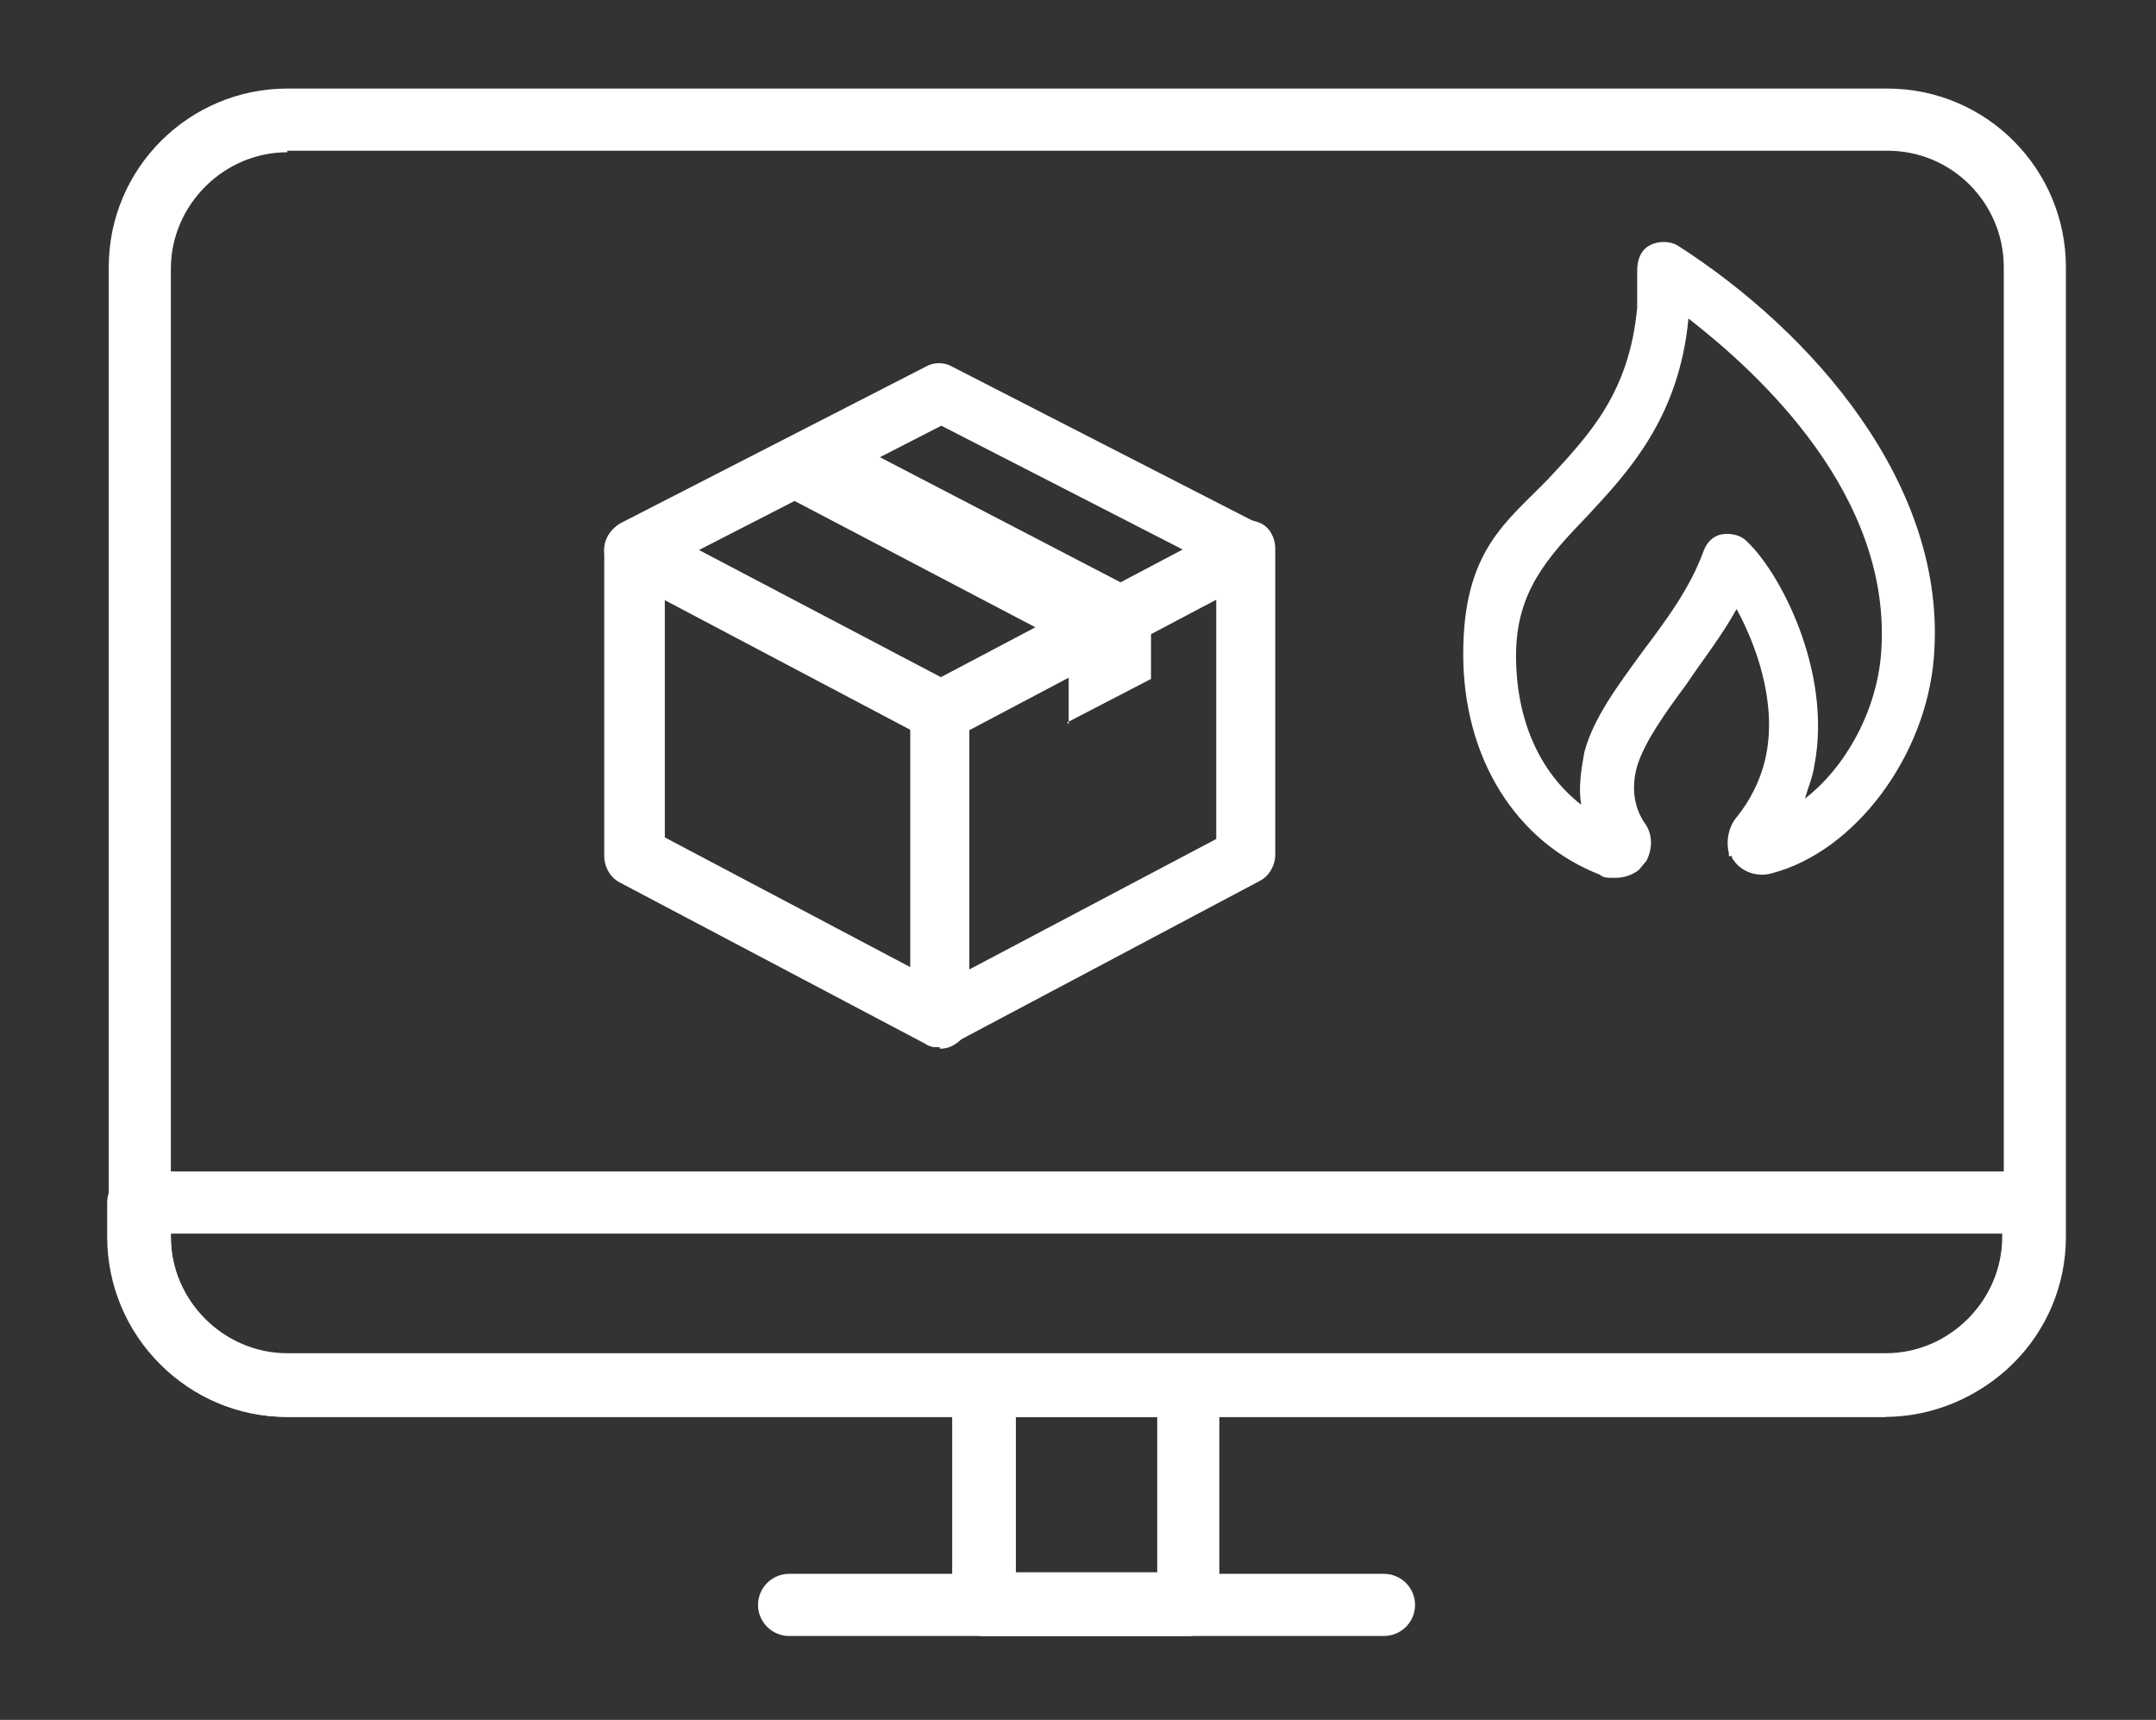
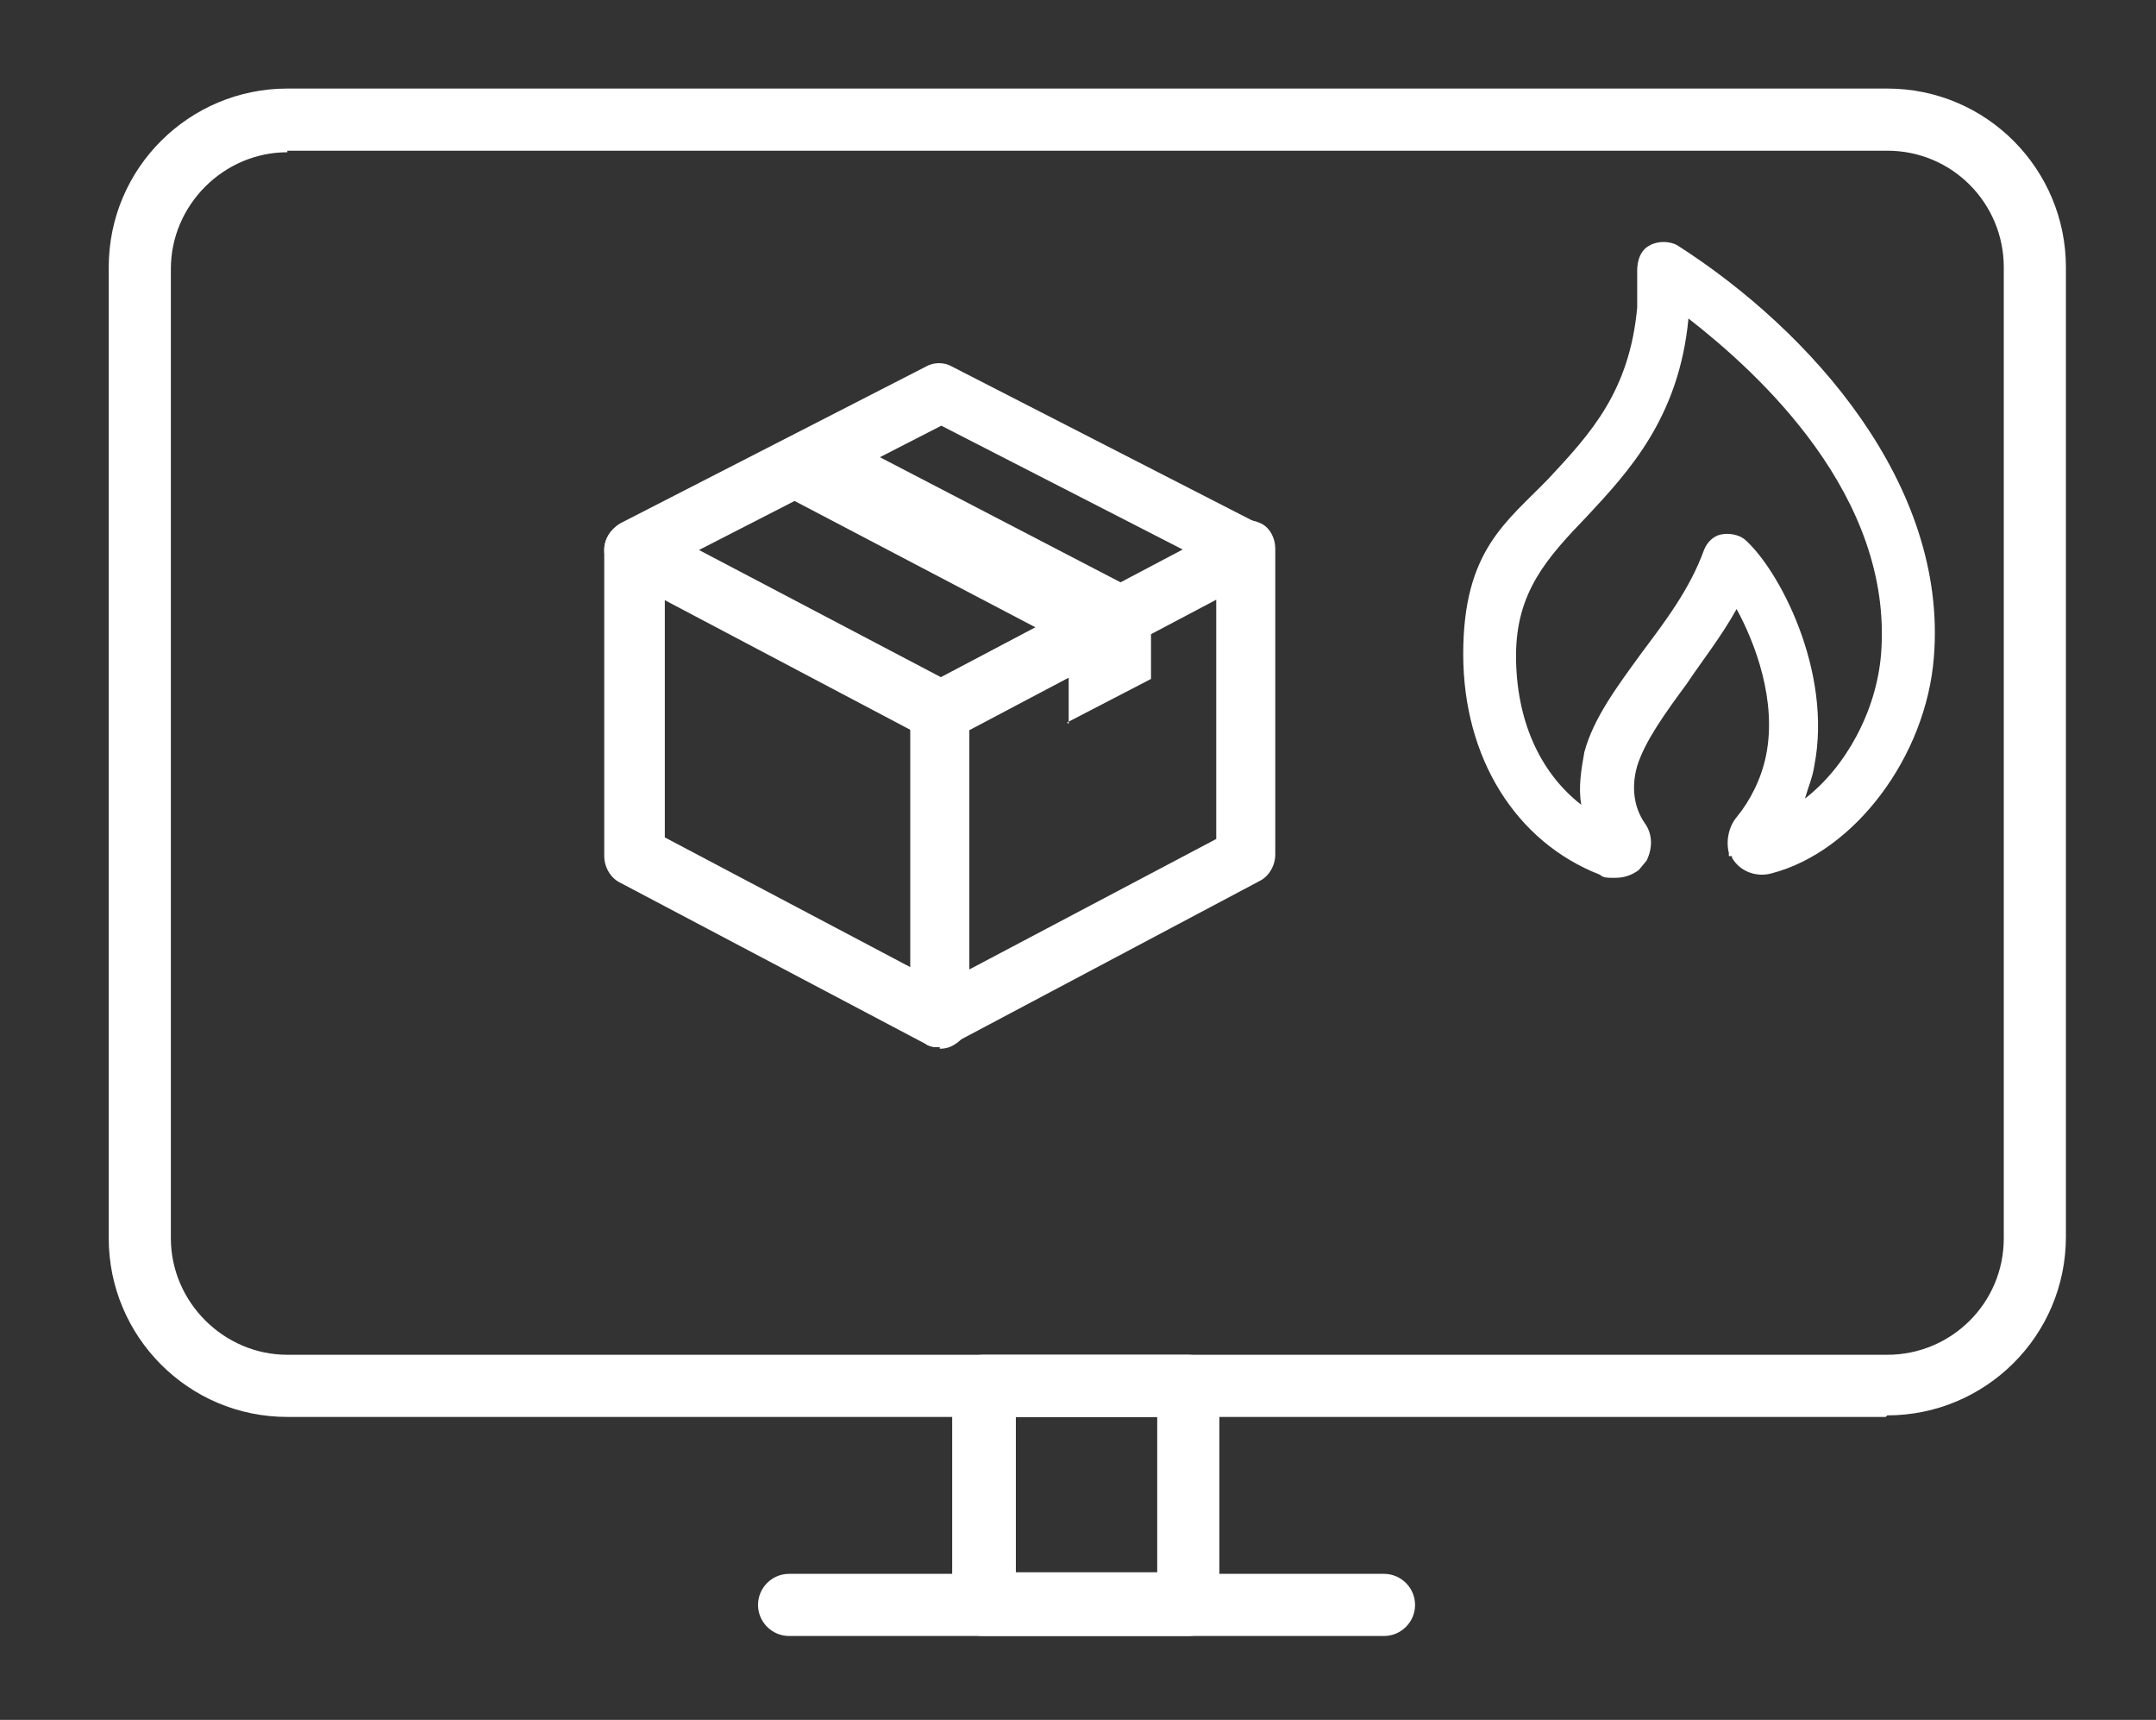
<svg xmlns="http://www.w3.org/2000/svg" version="1.1" viewBox="0 0 138.8 110.7">
  <rect x="0" y="0" width="138.8" height="110.7" fill="#333333" stroke="none" />
  <defs>
    <style>
      .cls-1 {
        fill: #fff;
      }
    </style>
  </defs>
  <g>
    <g id="ELEMENT:Einzelbestellung_Gas">
      <g>
        <g>
          <path class="cls-1" d="M60.5,67.4c-.3,0-.6,0-.9-.2l-19.7-10.4c-.6-.3-1-1-1-1.7v-19.7c0-.7.4-1.3.9-1.6.6-.3,1.3-.4,1.9,0l19.7,10.4c.6.3,1,1,1,1.7v19.7c0,.7-.4,1.3-.9,1.6-.3.2-.6.3-1,.3ZM42.8,53.9l15.9,8.4v-15.4l-15.9-8.4s0,15.4,0,15.4Z" />
          <path class="cls-1" d="M60.5,67.4c-.3,0-.7,0-1-.3-.6-.3-.9-1-.9-1.6v-19.7c0-.7.4-1.4,1-1.7l19.7-10.4c.6-.3,1.3-.3,1.9,0,.6.3.9,1,.9,1.6v19.7c0,.7-.4,1.4-1,1.7l-19.6,10.4c-.3.1-.6.2-.9.2h0ZM62.4,47v15.4l15.9-8.4v-15.4l-15.9,8.4Z" />
          <path class="cls-1" d="M60.5,47.7c-.3,0-.6,0-.9-.2l-19.7-10.4c-.6-.3-1-1-1-1.7,0-.7.4-1.3,1-1.7l19.7-10.1c.5-.3,1.2-.3,1.7,0l19.7,10.1c.6.3,1,1,1,1.7,0,.7-.4,1.4-1,1.7l-19.7,10.4c-.3.1-.6.2-.9.2ZM45,35.4l15.6,8.2,15.6-8.2-15.6-8-15.6,8Z" />
        </g>
-         <path class="cls-1" d="M68.8,46.6v-5.1l-20.4-10.7,5.5-2.8,20.2,10.5v5.2l-5.4,2.8h0Z" />
+         <path class="cls-1" d="M68.8,46.6v-5.1l-20.4-10.7,5.5-2.8,20.2,10.5v5.2l-5.4,2.8h0" />
      </g>
      <g>
        <path class="cls-1" d="M121.4,91.2H18.5c-6.4,0-11.5-5.2-11.5-11.5V17.2c0-6.4,5.2-11.5,11.5-11.5h103c6.4,0,11.5,5.2,11.5,11.5v62.4c0,6.4-5.2,11.5-11.5,11.5ZM18.5,9.8c-4.1,0-7.5,3.4-7.5,7.5v62.4c0,4.1,3.4,7.5,7.5,7.5h103c4.1,0,7.5-3.3,7.5-7.5V17.2c0-4.1-3.3-7.5-7.5-7.5H18.5Z" />
-         <path class="cls-1" d="M121.4,91.2H18.5c-6.4,0-11.6-5.2-11.6-11.6v-2.2c0-1.1.9-2,2-2h122c1.1,0,2,.9,2,2v2.2c0,6.4-5.2,11.6-11.6,11.6h0ZM11,79.4v.2c0,4.1,3.4,7.5,7.5,7.5h102.9c4.1,0,7.5-3.4,7.5-7.5v-.2H11Z" />
        <path class="cls-1" d="M76.5,105.3h-13.2c-1.1,0-2-.9-2-2v-14.1c0-1.1.9-2,2-2h13.2c1.1,0,2,.9,2,2v14.1c0,1.1-.9,2-2,2ZM65.4,101.2h9.1v-10h-9.1v10Z" />
        <path class="cls-1" d="M89.1,105.3h-38.3c-1.1,0-2-.9-2-2s.9-2,2-2h38.3c1.1,0,2,.9,2,2s-.9,2-2,2Z" />
      </g>
      <path class="cls-1" d="M103.8,56.5c-.3,0-.6,0-.8-.2-5.4-2.1-8.8-7.5-8.8-14.2s2.8-8.5,5.5-11.3c2.7-2.9,5.2-5.6,5.7-11,0-.8,0-1.6,0-2.4,0-.6.2-1.3.8-1.6.5-.3,1.3-.3,1.8,0,8.6,5.5,17.4,15.4,16.5,26.5-.5,6.4-5.1,12.5-10.4,13.9-1,.3-2.1-.1-2.6-1,0,0,0,0,0-.1h-.2v-.2c-.2-.8,0-1.7.5-2.3.9-1.1,1.6-2.5,1.9-4,.7-3.5-.7-7.2-1.9-9.4-1,1.8-2.2,3.3-3.2,4.8-1.4,1.9-2.7,3.7-3.2,5.3-.4,1.4-.2,2.7.5,3.7.5.7.5,1.6.1,2.4l-.5.6c-.4.3-.9.5-1.5.5ZM108.7,20.5c-.6,6.4-3.9,9.9-6.5,12.7-2.6,2.7-4.6,4.9-4.6,9s1.5,7.5,4.2,9.6c-.2-1.1,0-2.3.2-3.4.6-2.2,2.1-4.2,3.7-6.4,1.5-2,3.1-4.1,4-6.6.2-.5.6-.9,1.1-1,.5-.1,1.1,0,1.5.3,2.2,1.9,5.7,8.5,4.5,14.6-.1.7-.4,1.4-.6,2.1,2.6-2,4.6-5.6,4.9-9.3.8-10.2-7.9-18.1-12.4-21.6h0Z" />
    </g>
  </g>
</svg>